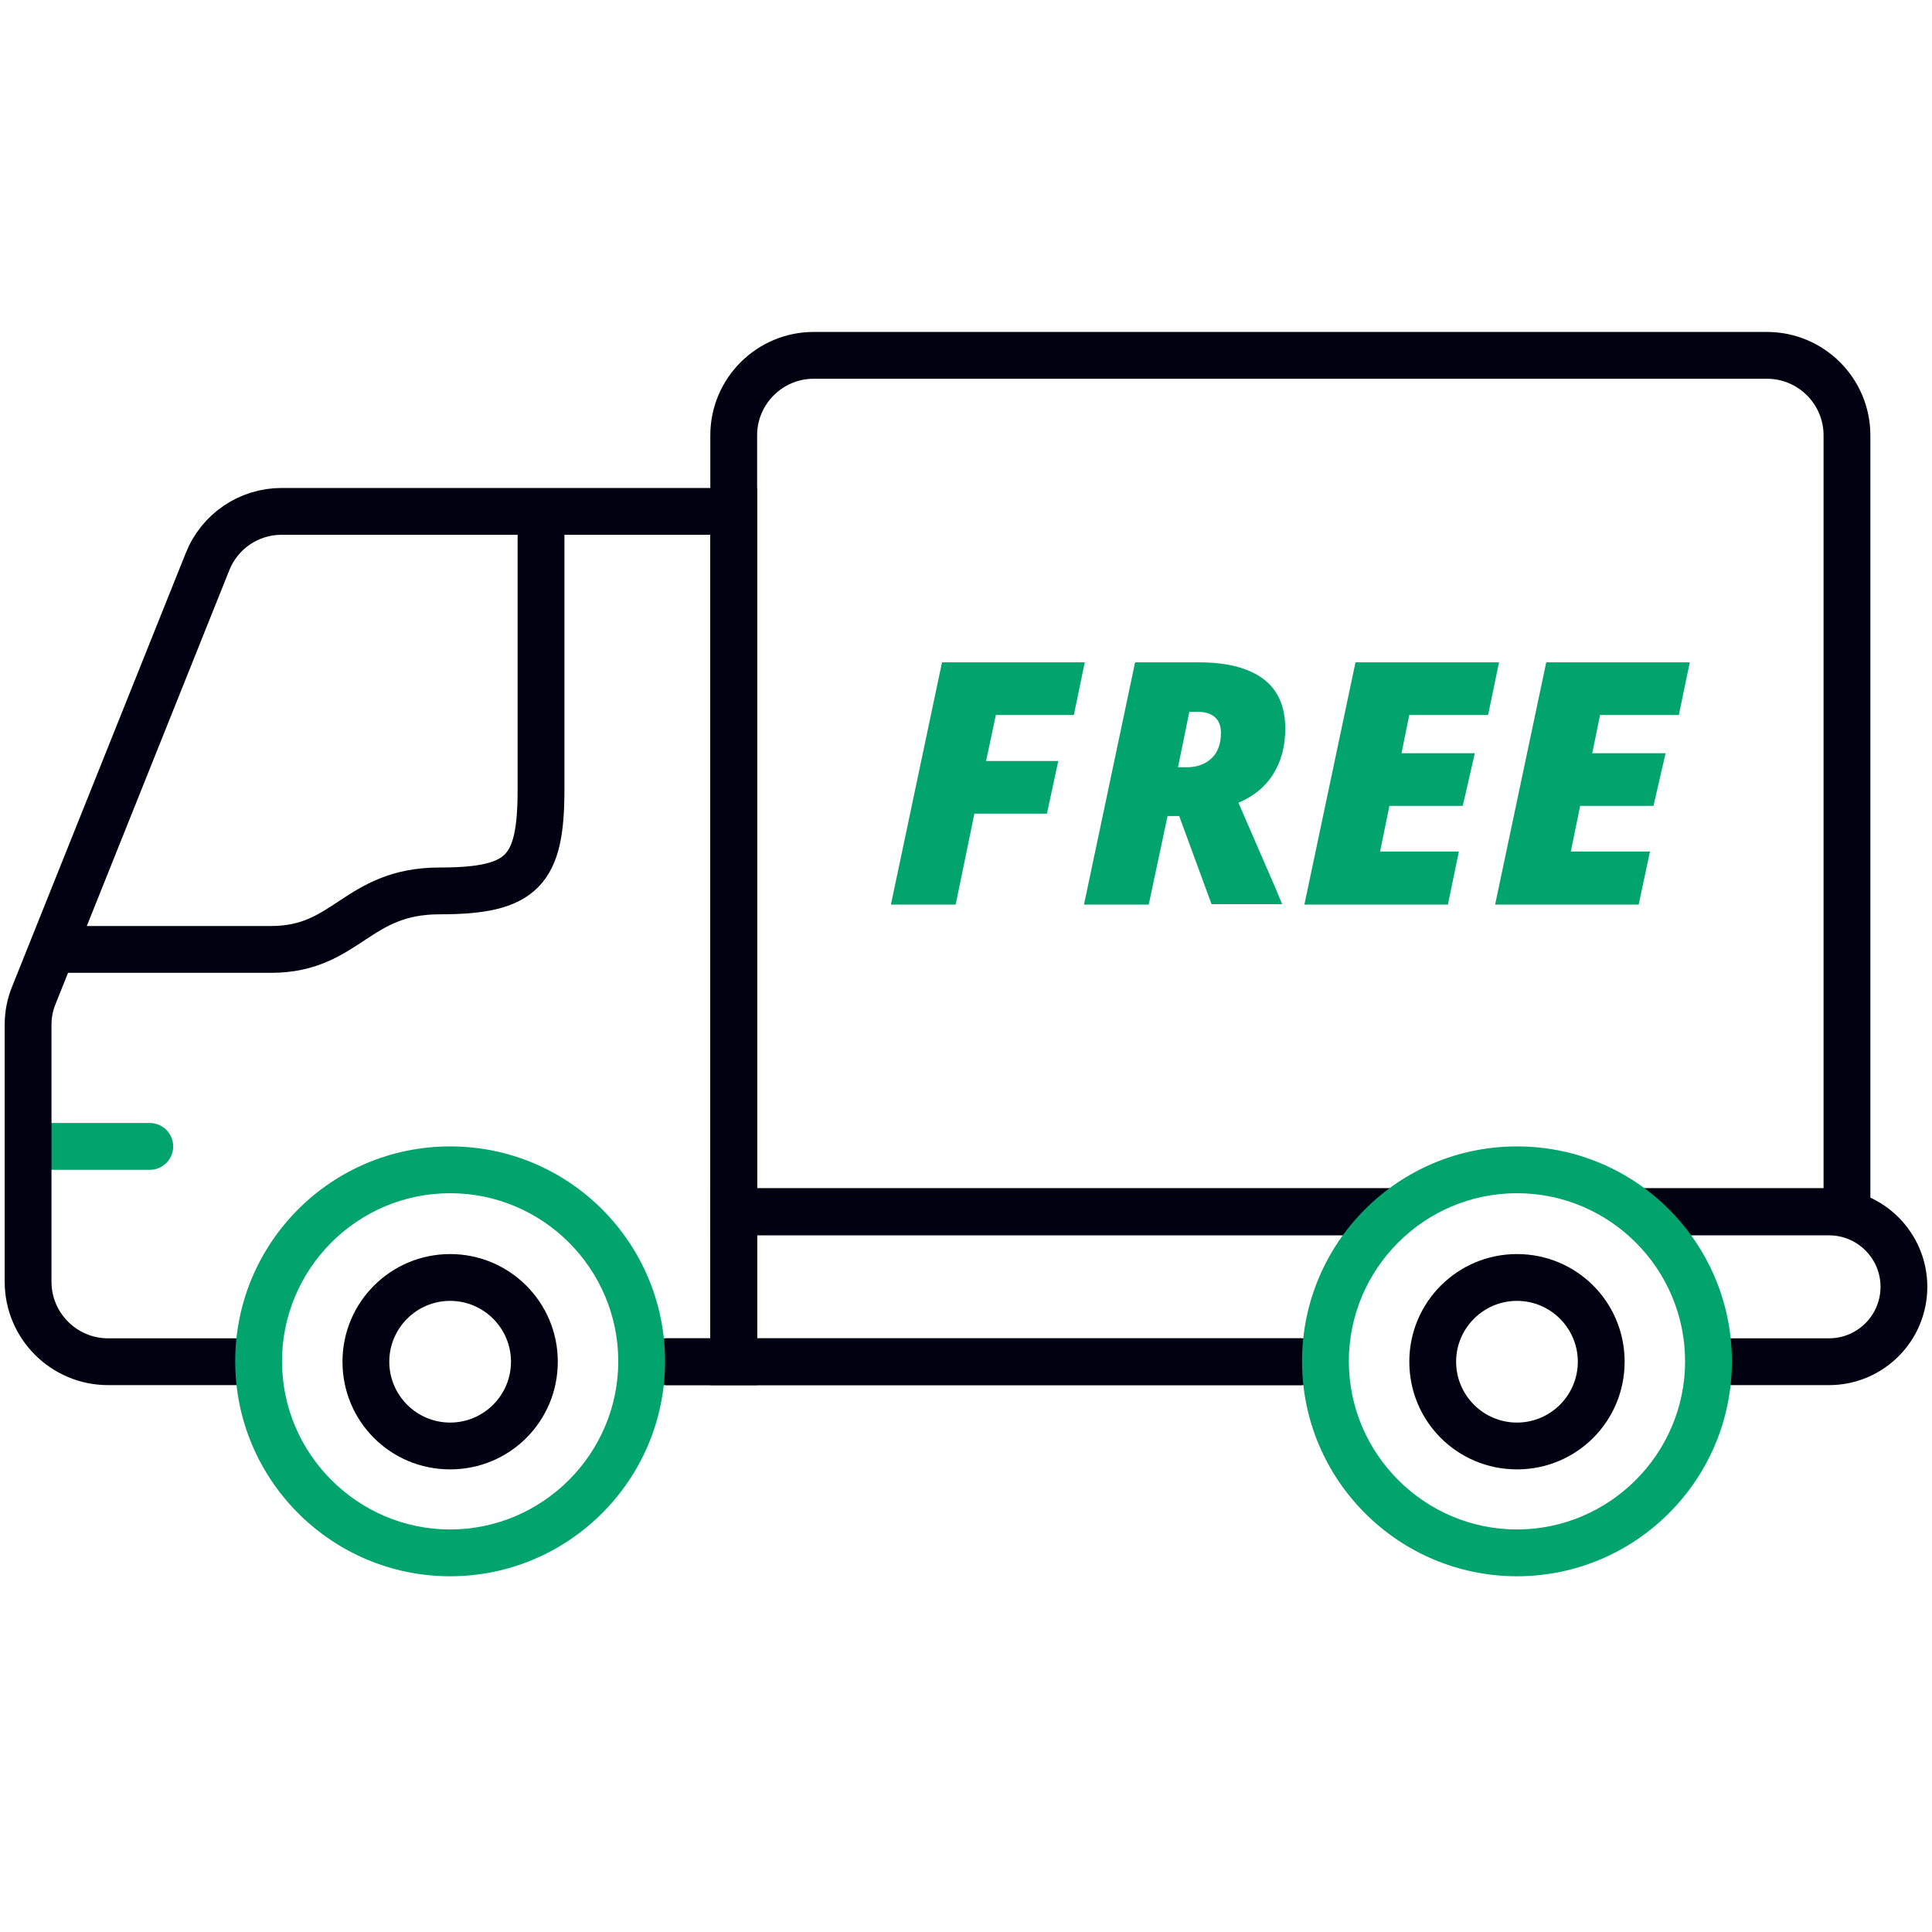
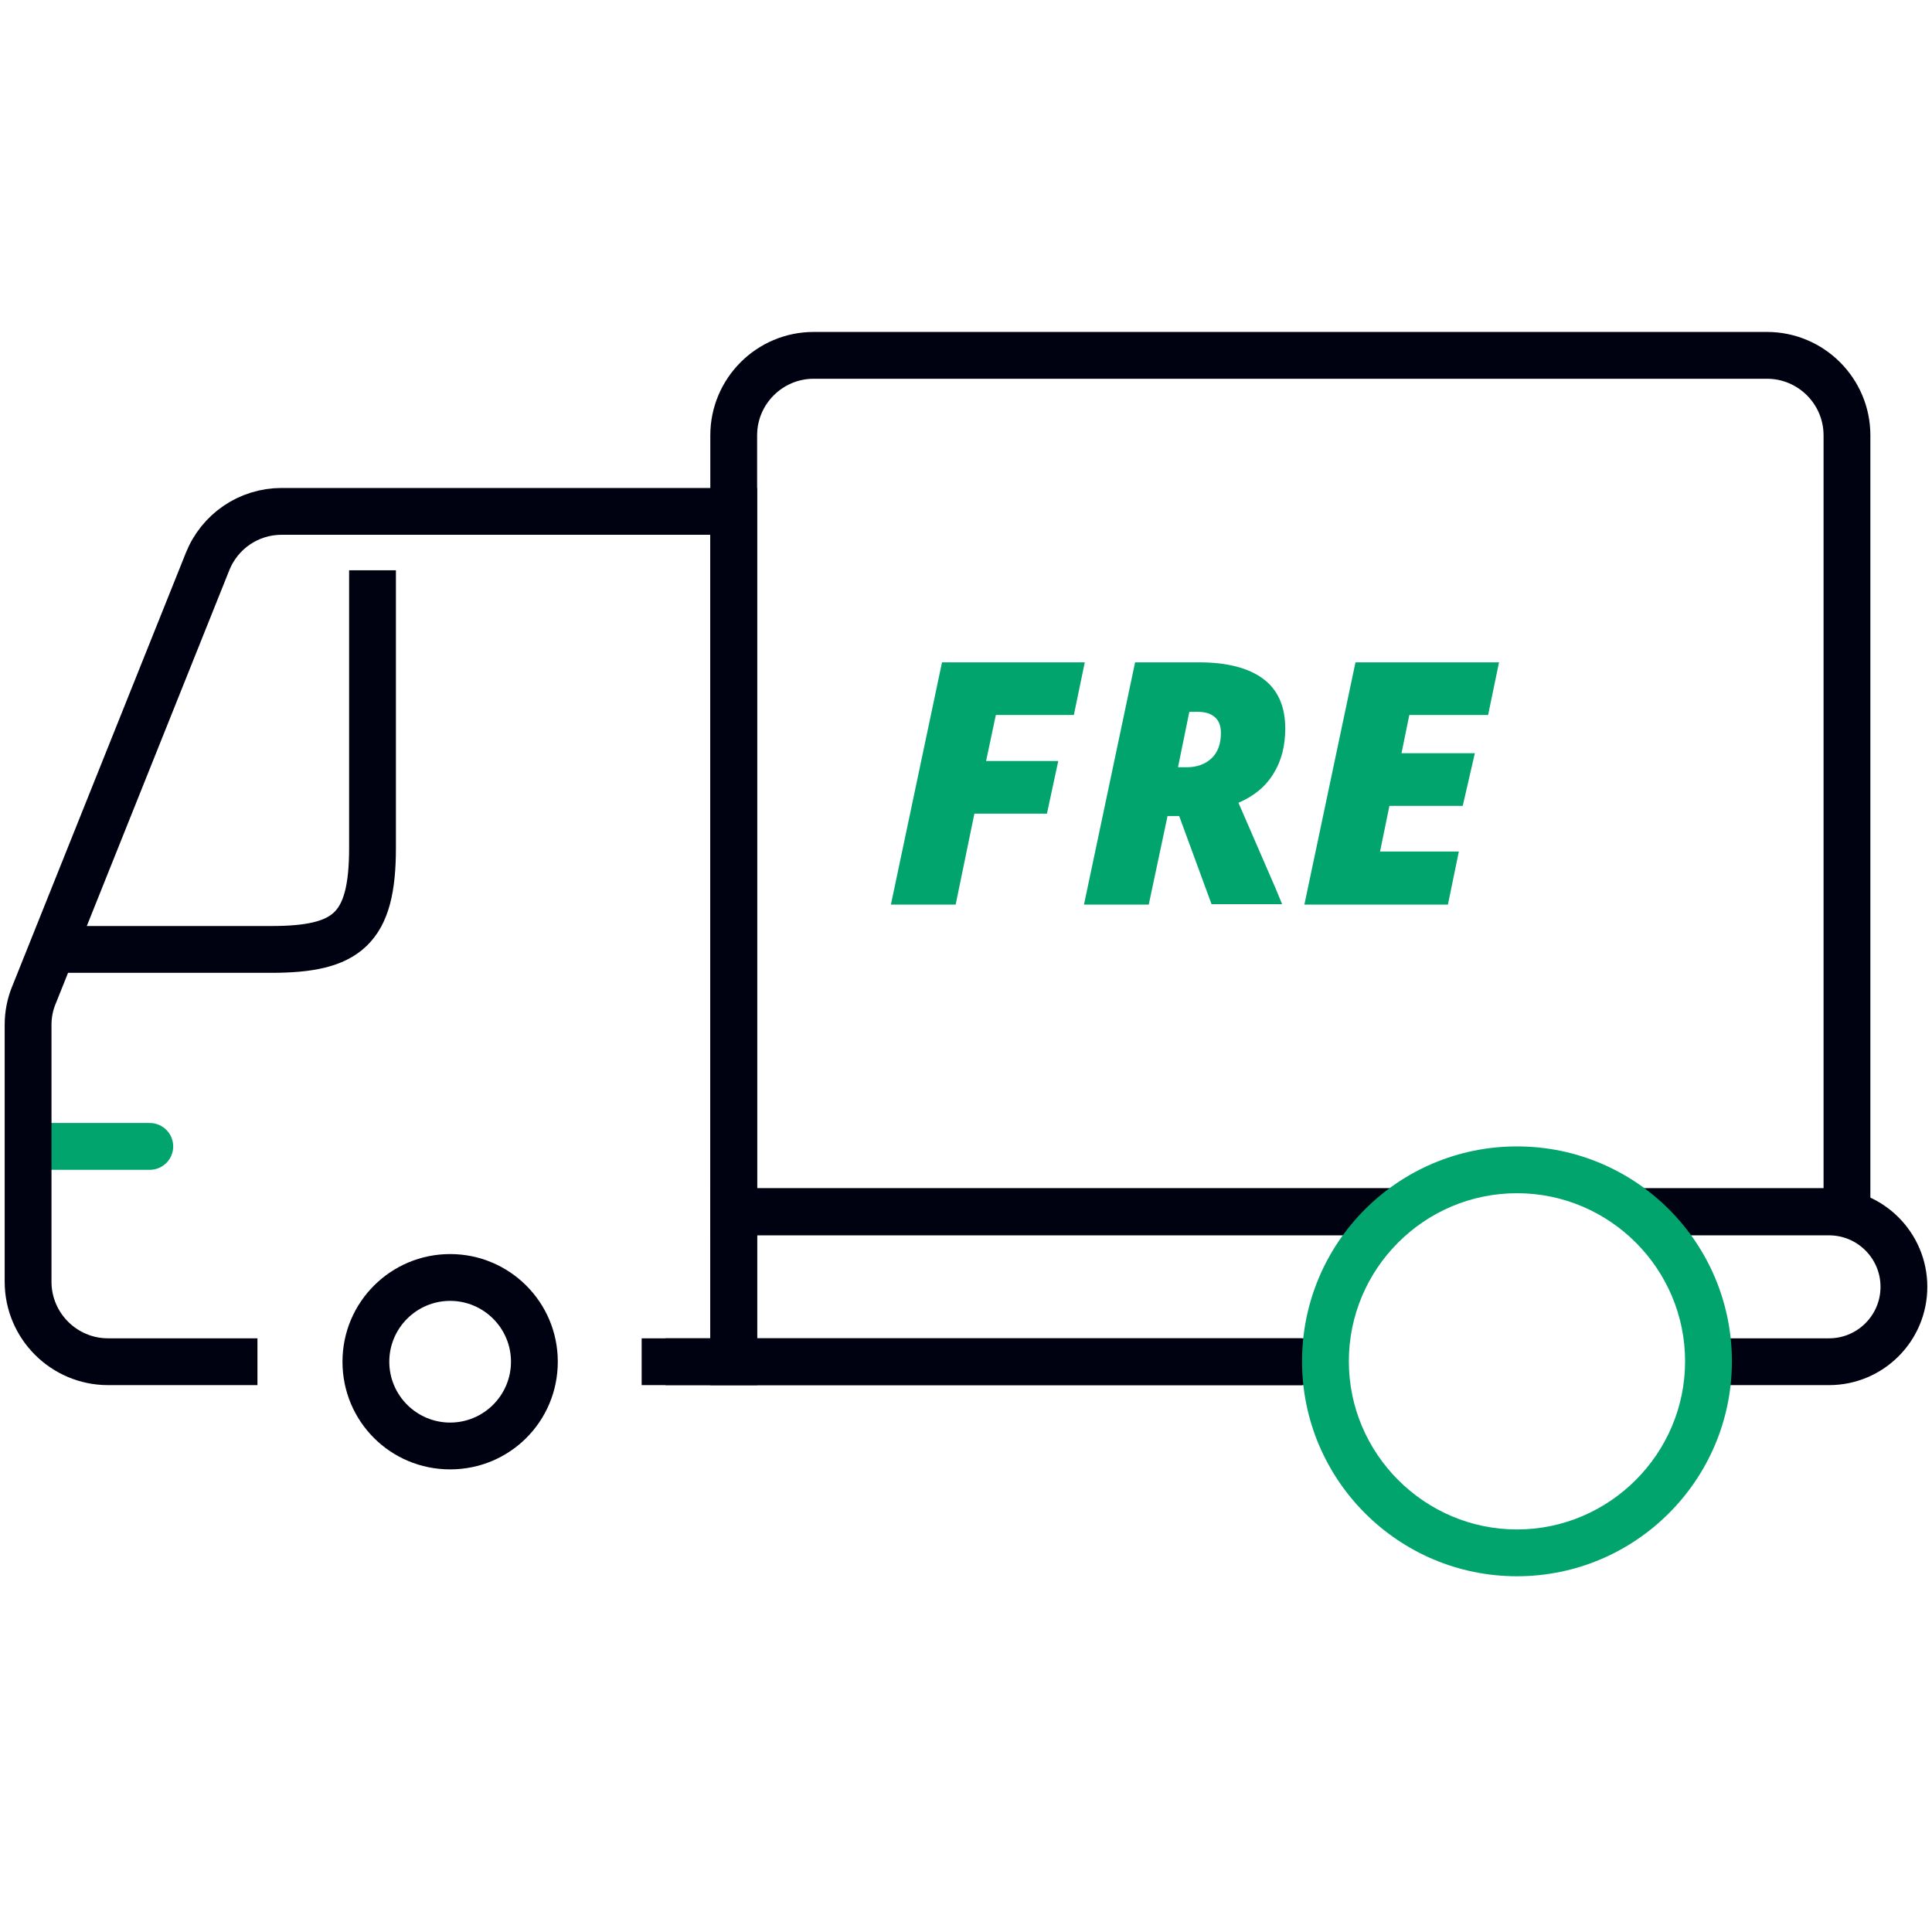
<svg xmlns="http://www.w3.org/2000/svg" version="1.1" id="Capa_1" x="0px" y="0px" viewBox="0 0 495.3 495.3" style="enable-background:new 0 0 495.3 495.3;" xml:space="preserve">
  <style type="text/css">
	.st0{fill:none;stroke:#02A46D;stroke-width:12;stroke-linecap:round;stroke-miterlimit:10;}
	.st1{fill:none;stroke:#000111;stroke-width:12;stroke-miterlimit:10;}
	.st2{fill:#02A46D;}
	.st3{fill:#000111;}
</style>
  <g>
    <line class="st0" x1="9.3" y1="293.9" x2="38.4" y2="293.9" />
    <line class="st1" x1="170.6" y1="349.1" x2="333.8" y2="349.1" />
    <polyline class="st1" points="356.9,310.6 188.1,310.6 188.1,349.1 339.3,349.1  " />
    <path class="st1" d="M439.3,349.1h29.6c10.6,0,19.2-8.6,19.2-19.2v0c0-10.6-8.6-19.2-19.2-19.2h-50.5" />
    <path class="st1" d="M421.4,310.6h52.1V111.6c0-11.3-9.2-20.5-20.5-20.5H208.6c-11.3,0-20.5,9.2-20.5,20.5v199.1h168.8" />
    <path class="st1" d="M164.5,349.1h23.6v-218H72.2c-8.4,0-15.9,5.1-19,12.9L8.7,255.1c-1,2.4-1.5,5-1.5,7.6v65.9   c0,11.3,9.2,20.5,20.5,20.5H66" />
-     <path class="st1" d="M13.4,243.4c0,0,36.6,0,56.1,0s21.8-15,43.2-15s26-5.2,26-26s0-71.2,0-71.2" />
+     <path class="st1" d="M13.4,243.4c0,0,36.6,0,56.1,0s26-5.2,26-26s0-71.2,0-71.2" />
    <g>
      <g>
        <path class="st2" d="M245,231.9h-16.6l13.1-62.1h36.6l-2.8,13.5h-20l-2.5,11.8h18.5l-2.9,13.5h-18.6L245,231.9z" />
      </g>
      <g>
        <path class="st2" d="M299.3,209.3l-4.8,22.6h-16.6l13.1-62.1h16.4c7.1,0,12.6,1.4,16.4,4.2c3.8,2.8,5.7,7.1,5.7,12.8     c0,4.4-1,8.3-3,11.5c-2,3.3-5,5.8-9,7.5l9.5,21.9l1.7,4.1h-18.1l-8.3-22.6H299.3z M302,196.7h2.2c2.7,0,4.8-0.8,6.4-2.3     c1.6-1.5,2.4-3.7,2.4-6.5c0-1.8-0.5-3.1-1.5-4c-1-0.9-2.4-1.4-4.3-1.4h-2.3L302,196.7z" />
      </g>
      <g>
        <path class="st2" d="M371.2,231.9h-36.8l13.1-62.1h36.8l-2.8,13.5h-20.2l-2,9.8h18.8l-3.1,13.5h-18.8l-2.4,11.7h20.2L371.2,231.9     z" />
      </g>
      <g>
-         <path class="st2" d="M420.1,231.9h-36.8l13.1-62.1h36.8l-2.8,13.5h-20.2l-2,9.8h18.8l-3.1,13.5h-18.8l-2.4,11.7H423L420.1,231.9z     " />
-       </g>
+         </g>
    </g>
    <g>
-       <path class="st2" d="M115.4,305.9c23.8,0,43.1,19.4,43.1,43.1s-19.4,43.1-43.1,43.1s-43.1-19.4-43.1-43.1S91.6,305.9,115.4,305.9     M115.4,293.9c-30.5,0-55.1,24.7-55.1,55.1s24.7,55.1,55.1,55.1s55.1-24.7,55.1-55.1S145.9,293.9,115.4,293.9L115.4,293.9z" />
-     </g>
+       </g>
    <g>
      <path class="st3" d="M115.4,333.5c8.6,0,15.6,7,15.6,15.6s-7,15.6-15.6,15.6s-15.6-7-15.6-15.6S106.8,333.5,115.4,333.5     M115.4,321.5c-15.2,0-27.6,12.3-27.6,27.6s12.3,27.6,27.6,27.6s27.6-12.3,27.6-27.6S130.6,321.5,115.4,321.5L115.4,321.5z" />
    </g>
    <g>
      <path class="st2" d="M388.9,305.9c23.8,0,43.1,19.4,43.1,43.1s-19.4,43.1-43.1,43.1s-43.1-19.4-43.1-43.1S365.1,305.9,388.9,305.9     M388.9,293.9c-30.5,0-55.1,24.7-55.1,55.1s24.7,55.1,55.1,55.1s55.1-24.7,55.1-55.1S419.4,293.9,388.9,293.9L388.9,293.9z" />
    </g>
    <g>
-       <path class="st3" d="M388.9,333.5c8.6,0,15.6,7,15.6,15.6s-7,15.6-15.6,15.6s-15.6-7-15.6-15.6S380.3,333.5,388.9,333.5     M388.9,321.5c-15.2,0-27.6,12.3-27.6,27.6s12.3,27.6,27.6,27.6s27.6-12.3,27.6-27.6S404.2,321.5,388.9,321.5L388.9,321.5z" />
-     </g>
+       </g>
  </g>
</svg>